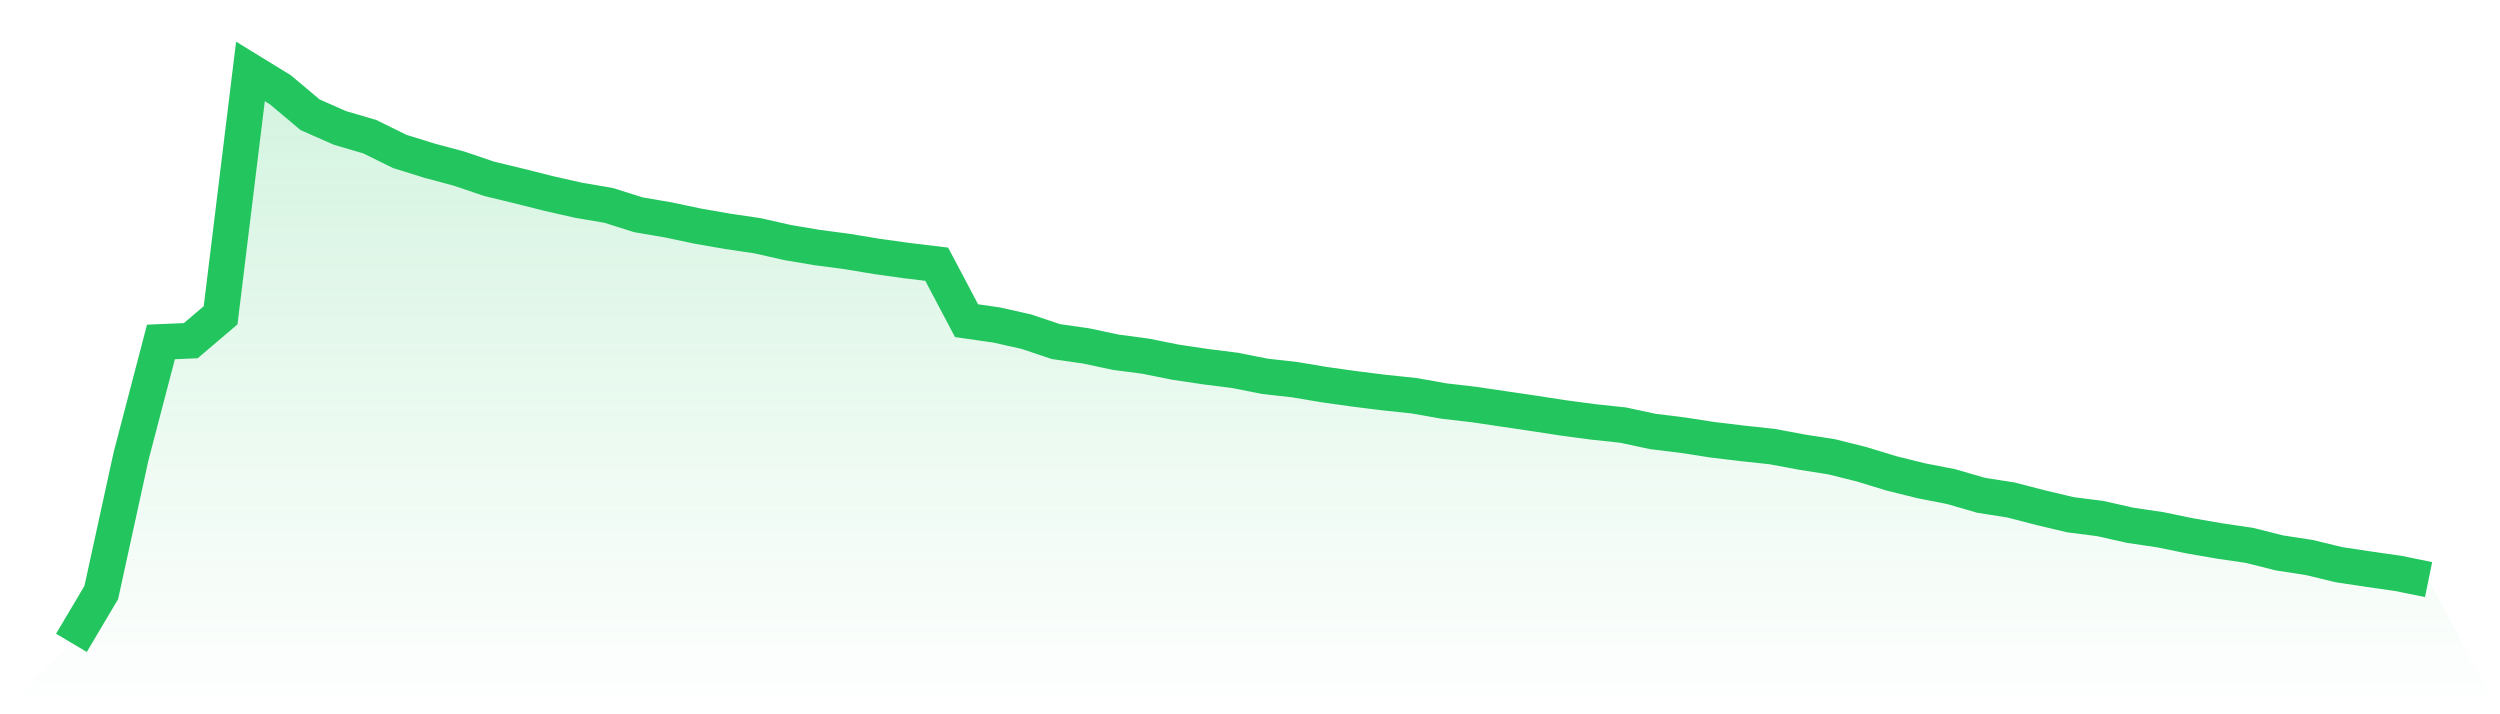
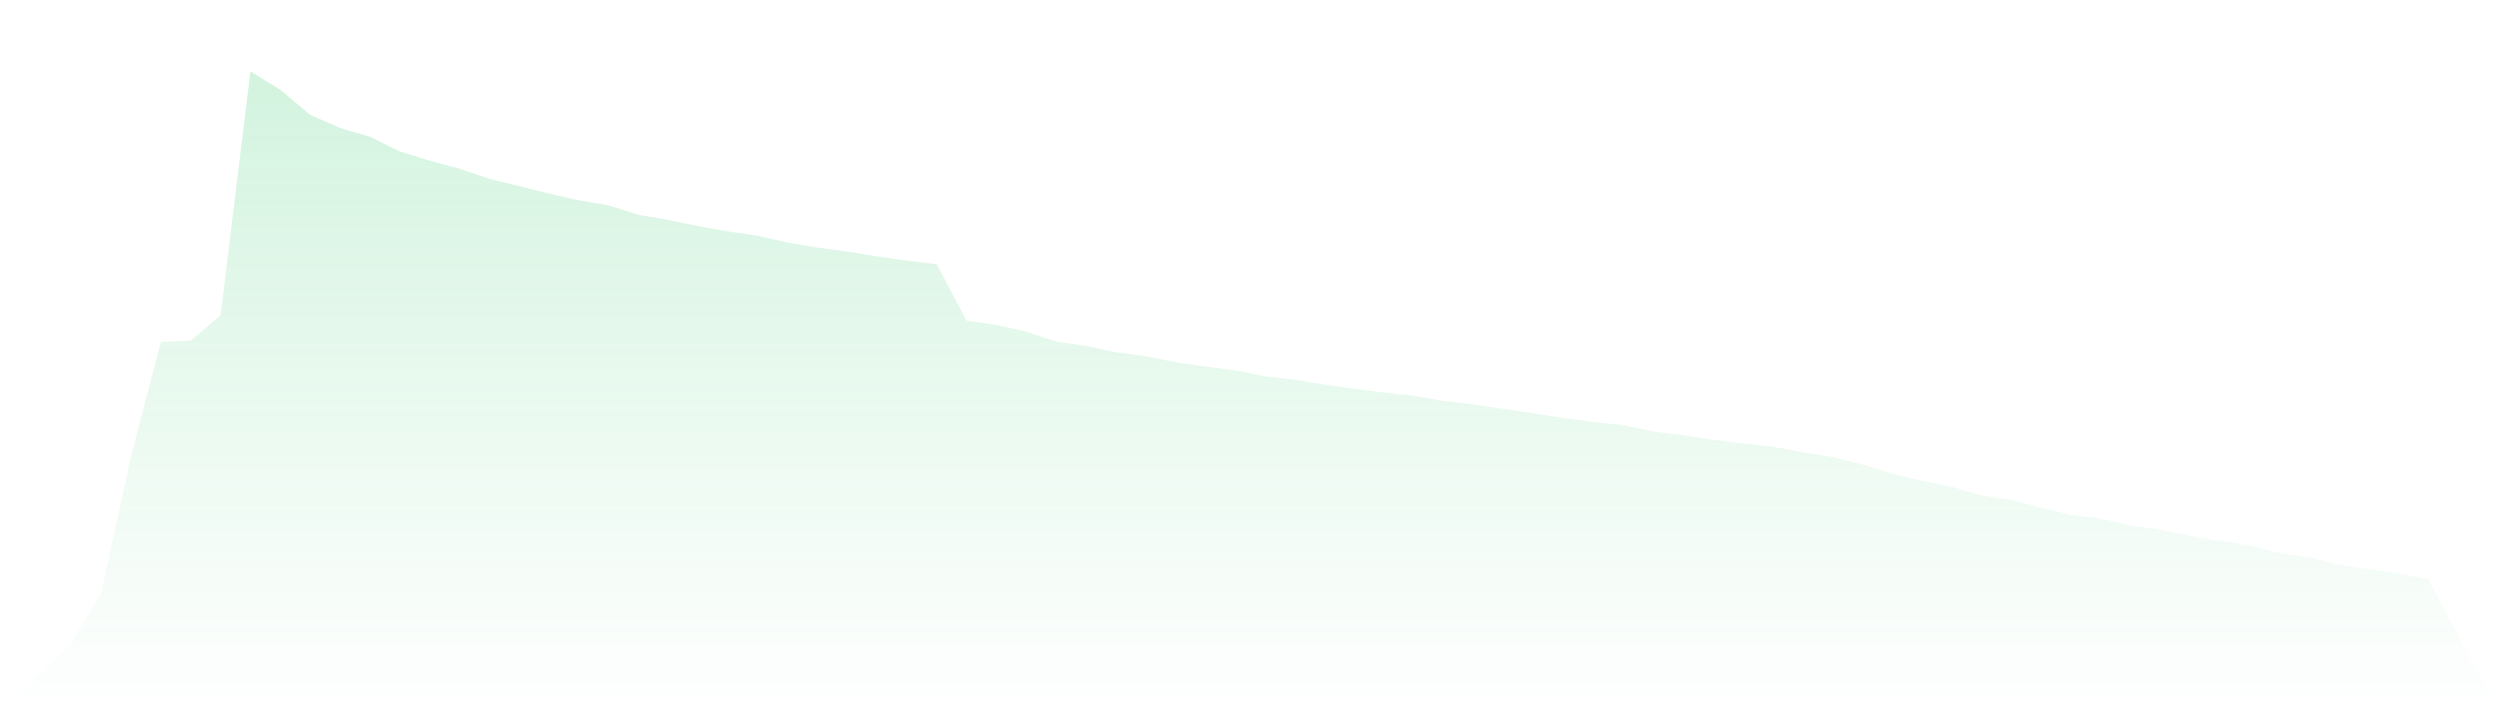
<svg xmlns="http://www.w3.org/2000/svg" viewBox="0 0 140 40">
  <defs>
    <linearGradient id="gradient" x1="0" x2="0" y1="0" y2="1">
      <stop offset="0%" stop-color="#22c55e" stop-opacity="0.2" />
      <stop offset="100%" stop-color="#22c55e" stop-opacity="0" />
    </linearGradient>
  </defs>
  <path d="M4,36 L4,36 L5.671,33.18 L7.342,25.536 L9.013,19.149 L10.684,19.077 L12.354,17.656 L14.025,4 L15.696,5.025 L17.367,6.428 L19.038,7.165 L20.709,7.655 L22.38,8.479 L24.051,8.998 L25.722,9.447 L27.392,10.014 L29.063,10.417 L30.734,10.838 L32.405,11.216 L34.076,11.499 L35.747,12.027 L37.418,12.313 L39.089,12.666 L40.759,12.956 L42.43,13.203 L44.101,13.582 L45.772,13.864 L47.443,14.084 L49.114,14.362 L50.785,14.594 L52.456,14.796 L54.127,17.958 L55.797,18.197 L57.468,18.571 L59.139,19.131 L60.81,19.369 L62.481,19.725 L64.152,19.946 L65.823,20.281 L67.494,20.531 L69.165,20.742 L70.835,21.074 L72.506,21.262 L74.177,21.542 L75.848,21.777 L77.519,21.985 L79.19,22.161 L80.861,22.458 L82.532,22.652 L84.203,22.899 L85.873,23.146 L87.544,23.403 L89.215,23.625 L90.886,23.804 L92.557,24.162 L94.228,24.368 L95.899,24.627 L97.57,24.828 L99.24,25.008 L100.911,25.32 L102.582,25.582 L104.253,26 L105.924,26.51 L107.595,26.924 L109.266,27.251 L110.937,27.736 L112.608,27.998 L114.278,28.43 L115.949,28.826 L117.62,29.039 L119.291,29.416 L120.962,29.663 L122.633,30.007 L124.304,30.296 L125.975,30.542 L127.646,30.963 L129.316,31.22 L130.987,31.624 L132.658,31.875 L134.329,32.115 L136,32.458 L140,40 L0,40 z" fill="url(#gradient)" />
-   <path d="M4,36 L4,36 L5.671,33.18 L7.342,25.536 L9.013,19.149 L10.684,19.077 L12.354,17.656 L14.025,4 L15.696,5.025 L17.367,6.428 L19.038,7.165 L20.709,7.655 L22.38,8.479 L24.051,8.998 L25.722,9.447 L27.392,10.014 L29.063,10.417 L30.734,10.838 L32.405,11.216 L34.076,11.499 L35.747,12.027 L37.418,12.313 L39.089,12.666 L40.759,12.956 L42.43,13.203 L44.101,13.582 L45.772,13.864 L47.443,14.084 L49.114,14.362 L50.785,14.594 L52.456,14.796 L54.127,17.958 L55.797,18.197 L57.468,18.571 L59.139,19.131 L60.81,19.369 L62.481,19.725 L64.152,19.946 L65.823,20.281 L67.494,20.531 L69.165,20.742 L70.835,21.074 L72.506,21.262 L74.177,21.542 L75.848,21.777 L77.519,21.985 L79.19,22.161 L80.861,22.458 L82.532,22.652 L84.203,22.899 L85.873,23.146 L87.544,23.403 L89.215,23.625 L90.886,23.804 L92.557,24.162 L94.228,24.368 L95.899,24.627 L97.57,24.828 L99.24,25.008 L100.911,25.32 L102.582,25.582 L104.253,26 L105.924,26.51 L107.595,26.924 L109.266,27.251 L110.937,27.736 L112.608,27.998 L114.278,28.43 L115.949,28.826 L117.62,29.039 L119.291,29.416 L120.962,29.663 L122.633,30.007 L124.304,30.296 L125.975,30.542 L127.646,30.963 L129.316,31.22 L130.987,31.624 L132.658,31.875 L134.329,32.115 L136,32.458" fill="none" stroke="#22c55e" stroke-width="2" />
</svg>